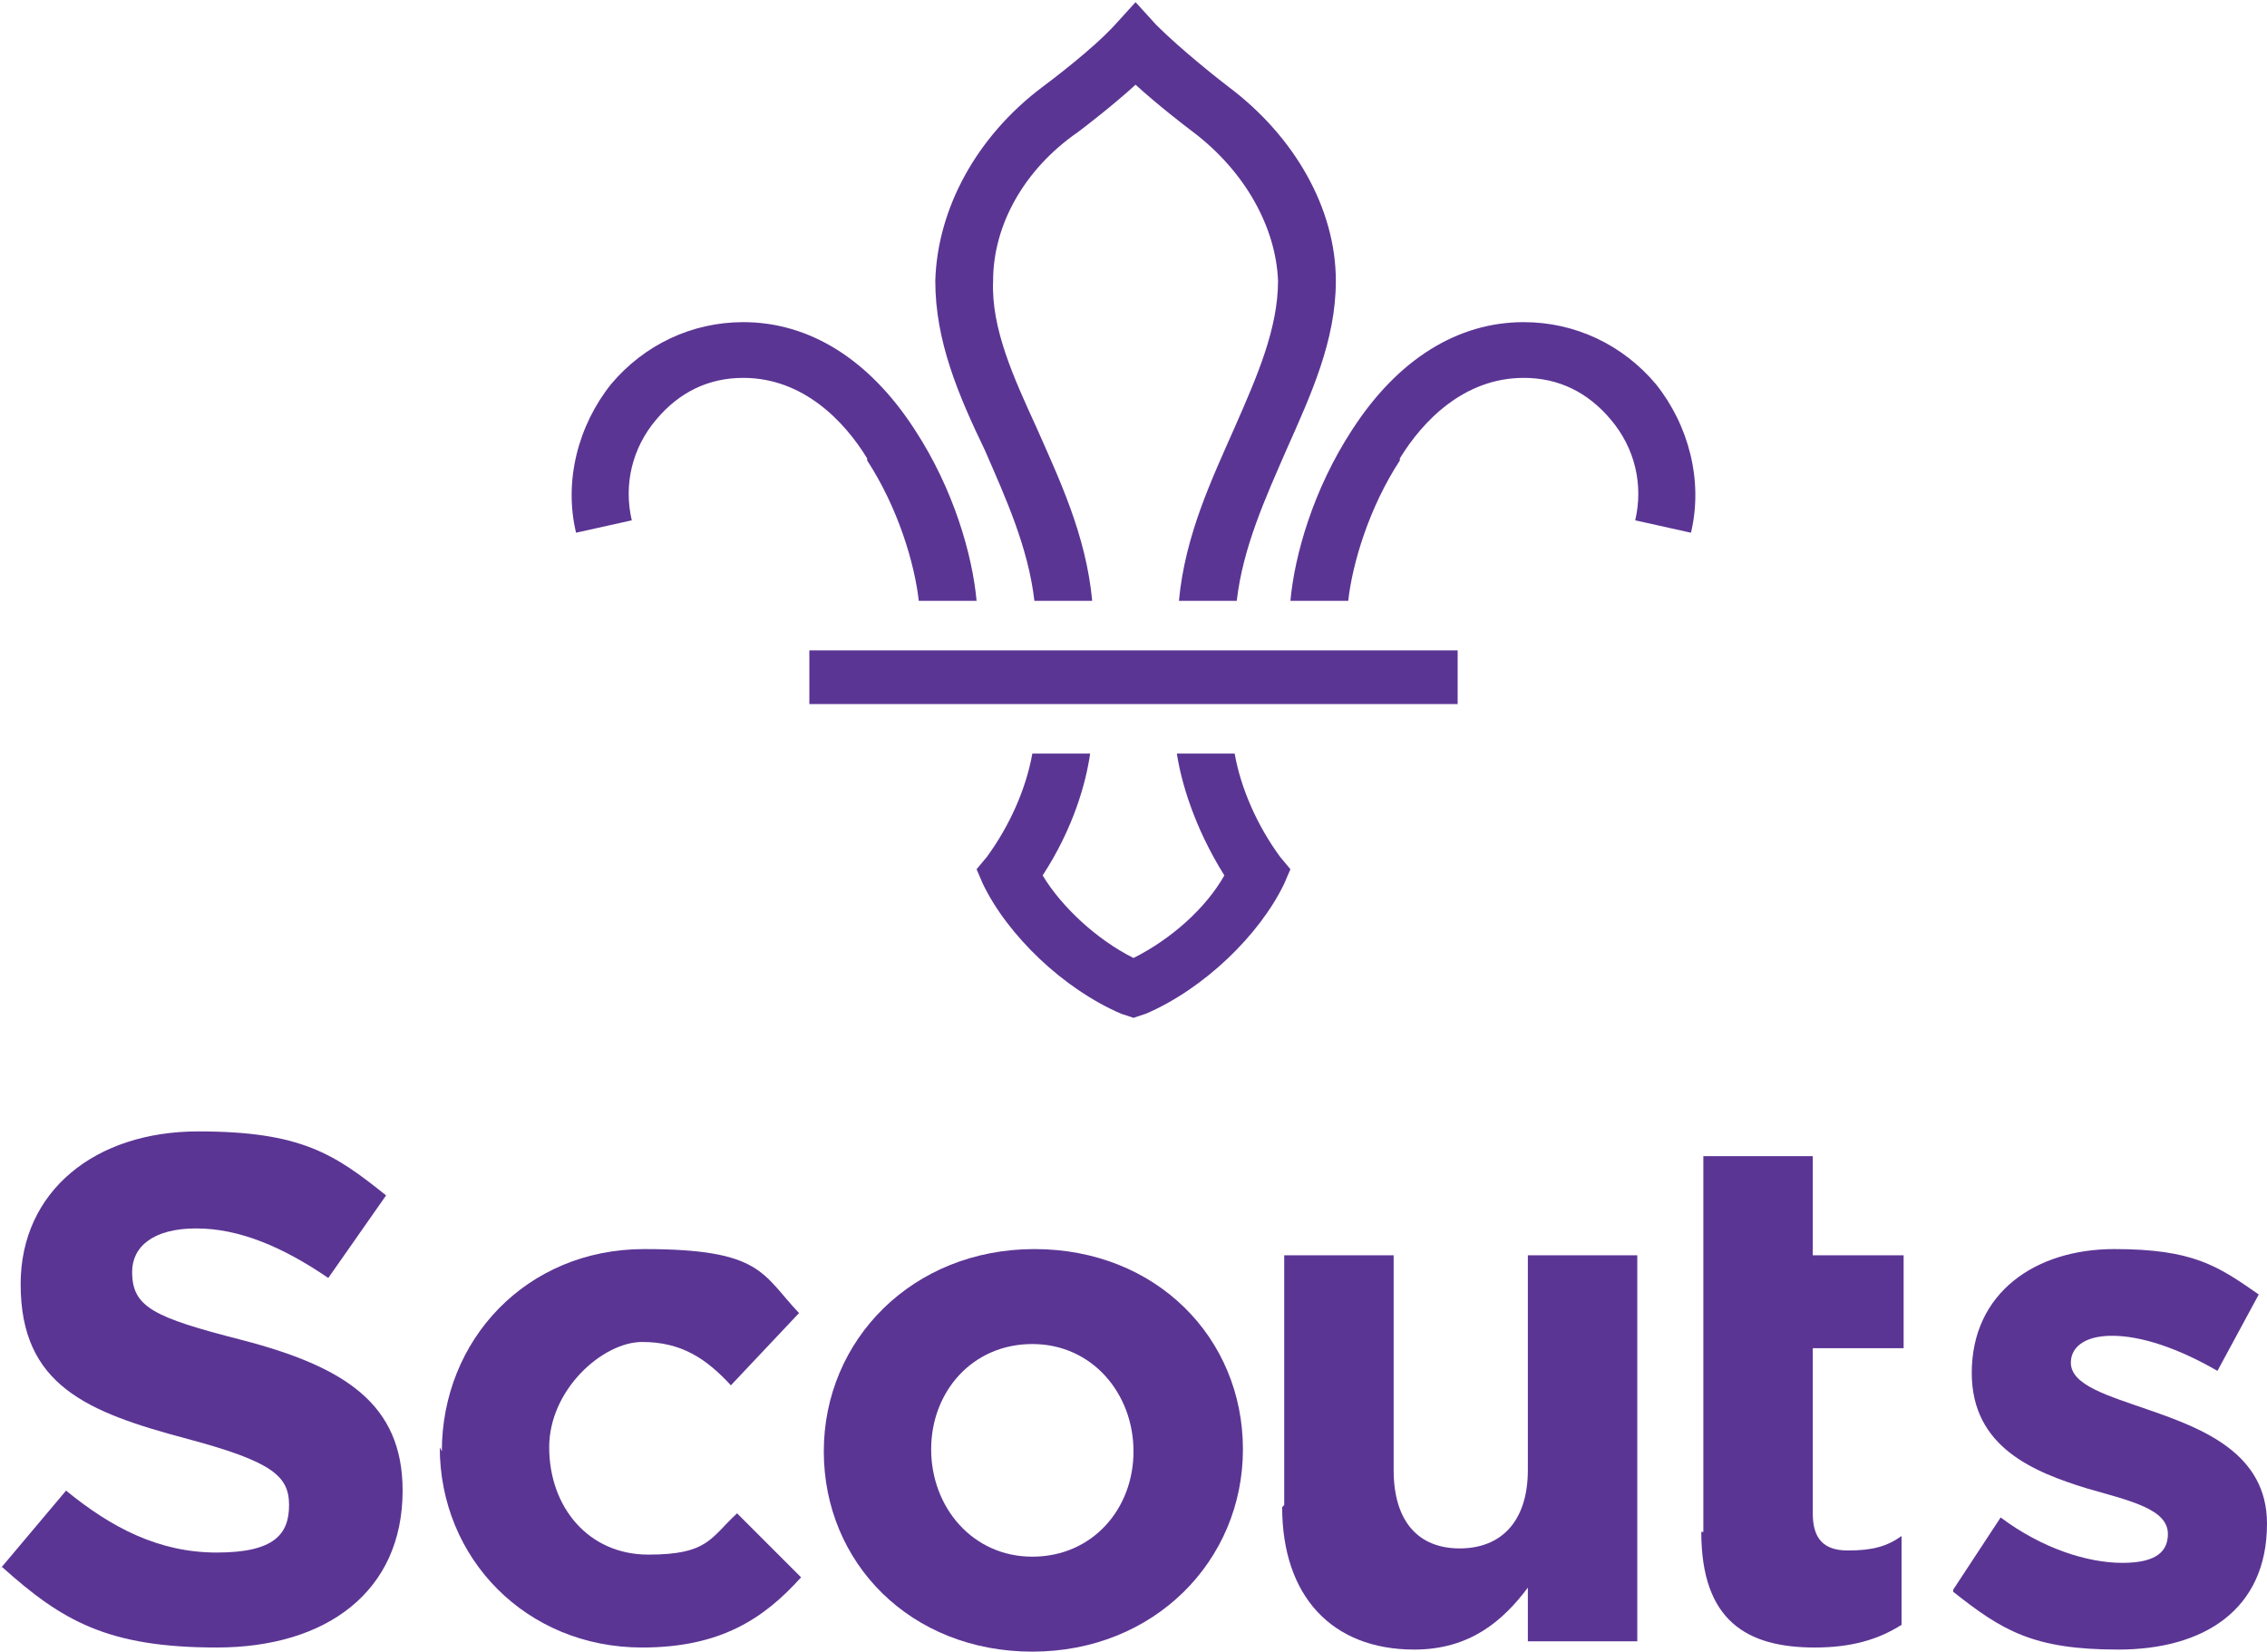
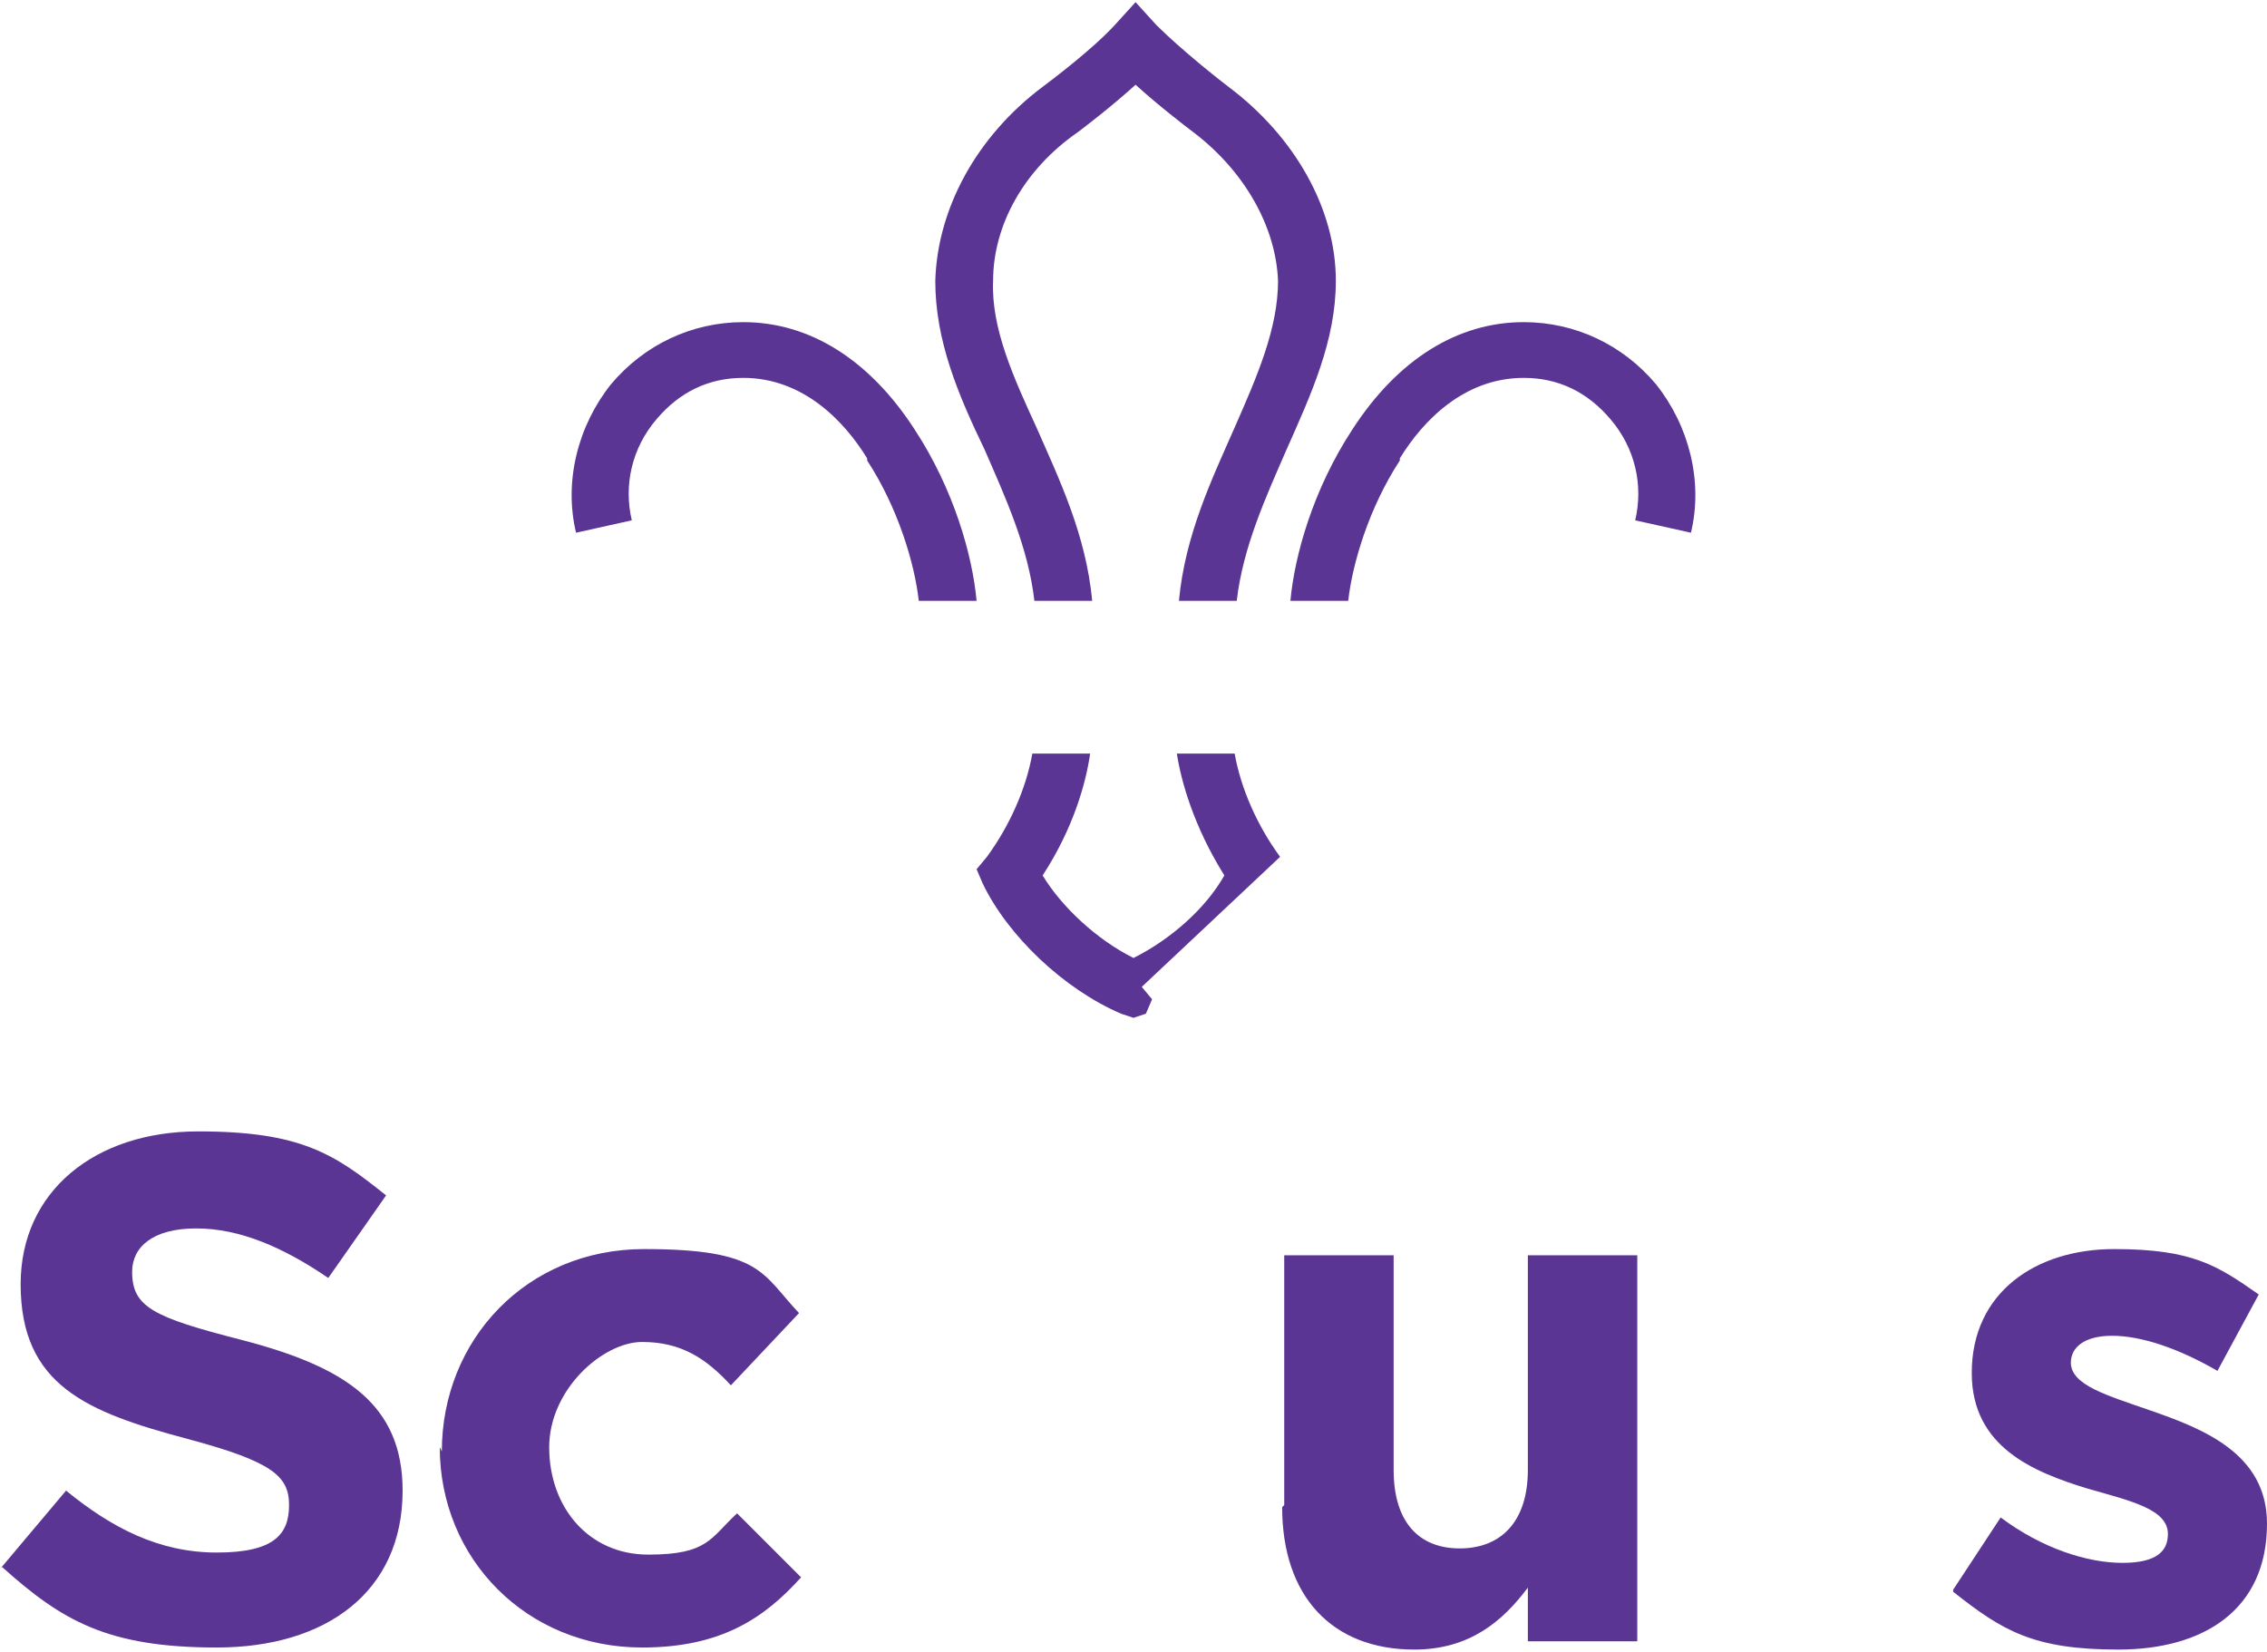
<svg xmlns="http://www.w3.org/2000/svg" id="Layer_1" width="38.7mm" height="28.2mm" version="1.1" viewBox="0 0 109.8 79.8">
  <path id="Fill-1" d="M0,75.9l3.2-3.8c2.2,1.8,4.5,3,7.3,3s3.5-.9,3.5-2.3h0c0-1.4-.8-2.1-4.9-3.2-4.9-1.3-8.1-2.6-8.1-7.5h0c0-4.5,3.6-7.4,8.6-7.4s6.6,1.1,9.1,3.1l-2.8,4c-2.2-1.5-4.3-2.4-6.4-2.4s-3.1.9-3.1,2.1h0c0,1.7,1,2.2,5.3,3.3,5,1.3,7.8,3.1,7.8,7.3h0c0,4.9-3.7,7.6-9,7.6s-7.5-1.3-10.4-3.9" style="fill: #5b3594; fill-rule: evenodd;" />
  <path id="Fill-3" d="M21.4,70.2h0c0-5.4,4.1-9.8,9.8-9.8s5.7,1.2,7.5,3.1l-3.3,3.5c-1.2-1.3-2.4-2.1-4.3-2.1s-4.5,2.3-4.5,5.1h0c0,2.9,1.9,5.2,4.8,5.2s3-.8,4.3-2l3.1,3.1c-1.8,2-3.9,3.4-7.7,3.4-5.6,0-9.8-4.3-9.8-9.7" style="fill: #5b3594; fill-rule: evenodd;" />
-   <path id="Fill-4" d="M39.9,70.2h0c0-5.4,4.3-9.8,10.2-9.8s10.1,4.3,10.1,9.7h0c0,5.4-4.3,9.8-10.2,9.8s-10.1-4.3-10.1-9.7M54.9,70.2h0c0-2.8-2-5.2-4.9-5.2s-4.9,2.3-4.9,5.1h0c0,2.8,2,5.2,4.9,5.2s4.9-2.3,4.9-5.1" style="fill: #5b3594; fill-rule: evenodd;" />
  <path id="Fill-6" d="M62.2,72.8v-12.1h5.3v10.4c0,2.5,1.2,3.8,3.2,3.8s3.3-1.3,3.3-3.8v-10.4h5.3v18.7h-5.3v-2.6c-1.2,1.6-2.8,3-5.5,3-4,0-6.4-2.6-6.4-6.9" style="fill: #5b3594; fill-rule: evenodd;" />
-   <path id="Fill-7" d="M82.5,74.1v-18.2h5.3v4.8h4.4v4.5h-4.4v8c0,1.2.5,1.8,1.7,1.8s1.9-.2,2.6-.7v4.3c-1.1.7-2.4,1.1-4.2,1.1-3.3,0-5.5-1.3-5.5-5.6" style="fill: #5b3594; fill-rule: evenodd;" />
  <path id="Fill-8" d="M94.6,76.9l2.3-3.5c2,1.5,4.2,2.2,5.9,2.2s2.2-.6,2.2-1.4h0c0-1.2-1.8-1.6-3.9-2.2-2.6-.8-5.6-2-5.6-5.6h0c0-3.9,3.1-6,6.9-6s5,.8,7,2.2l-2,3.7c-1.9-1.1-3.7-1.7-5.1-1.7s-2,.6-2,1.3h0c0,1.1,1.8,1.6,3.8,2.3,2.6.9,5.7,2.1,5.7,5.5h0c0,4.2-3.1,6.1-7.2,6.1s-5.6-.9-8-2.8" style="fill: #5b3594; fill-rule: evenodd;" />
  <path id="Fill-9" d="M42,22.2c1.5,2.3,2.3,5,2.5,6.8h2.8c-.2-2.2-1.1-5.4-3-8.3-2.2-3.4-5.1-5.2-8.3-5.2h0c-2.5,0-4.8,1.1-6.4,3-1.6,2-2.3,4.7-1.7,7.2l2.7-.6c-.4-1.7,0-3.5,1.2-4.9,1.1-1.3,2.5-2,4.2-2h0c2.9,0,4.9,2.1,6,3.9" style="fill: #5b3594; fill-rule: evenodd;" />
-   <path id="Fill-10" d="M62,41.4c-1.1-1.5-1.9-3.3-2.2-5h-2.8c.2,1.3.8,3.5,2.3,5.9-.9,1.6-2.6,3.1-4.4,4,0,0,0,0,0,0,0,0,0,0,0,0-1.8-.9-3.5-2.5-4.4-4,1.5-2.3,2.1-4.5,2.3-5.9h-2.8c-.3,1.7-1.1,3.5-2.2,5l-.5.6.3.7c1.2,2.5,3.9,5.1,6.7,6.3l.6.2h0s0,0,0,0l.6-.2c2.8-1.2,5.5-3.8,6.7-6.3l.3-.7-.5-.6" style="fill: #5b3594; fill-rule: evenodd;" />
+   <path id="Fill-10" d="M62,41.4c-1.1-1.5-1.9-3.3-2.2-5h-2.8c.2,1.3.8,3.5,2.3,5.9-.9,1.6-2.6,3.1-4.4,4,0,0,0,0,0,0,0,0,0,0,0,0-1.8-.9-3.5-2.5-4.4-4,1.5-2.3,2.1-4.5,2.3-5.9h-2.8c-.3,1.7-1.1,3.5-2.2,5l-.5.6.3.7c1.2,2.5,3.9,5.1,6.7,6.3l.6.2h0s0,0,0,0l.6-.2l.3-.7-.5-.6" style="fill: #5b3594; fill-rule: evenodd;" />
  <path id="Fill-11" d="M67.8,22.2c-1.5,2.3-2.3,5-2.5,6.8h-2.8c.2-2.2,1.1-5.4,3-8.3,2.2-3.4,5.1-5.2,8.3-5.2h0c2.5,0,4.8,1.1,6.4,3,1.6,2,2.3,4.7,1.7,7.2l-2.7-.6c.4-1.7,0-3.5-1.2-4.9-1.1-1.3-2.5-2-4.2-2h0c-2.9,0-4.9,2.1-6,3.9" style="fill: #5b3594; fill-rule: evenodd;" />
  <path id="Fill-12" d="M50.1,29h2.8c-.3-3.2-1.6-5.9-2.7-8.4-1.1-2.4-2.2-4.8-2.1-7.1,0-2.7,1.5-5.4,4.1-7.2.4-.3,1.7-1.3,2.8-2.3,1.1,1,2.4,2,2.8,2.3,2.5,1.9,4,4.6,4.1,7.2,0,2.3-1,4.6-2.1,7.1-1.1,2.5-2.4,5.2-2.7,8.4h2.8c.3-2.6,1.4-5,2.4-7.3,1.2-2.7,2.4-5.3,2.4-8.2,0-3.5-2-7-5.2-9.4-.4-.3-2.3-1.8-3.5-3l-1-1.1-1,1.1c-1.1,1.2-3.1,2.7-3.5,3-3.2,2.4-5.1,5.9-5.2,9.4,0,2.9,1.1,5.5,2.4,8.2,1,2.3,2.1,4.7,2.4,7.3" style="fill: #5b3594; fill-rule: evenodd;" />
-   <polygon id="Fill-13" points="39.2 34 70.6 34 70.6 31.4 39.2 31.4 39.2 34" style="fill: #5b3594; fill-rule: evenodd;" />
</svg>